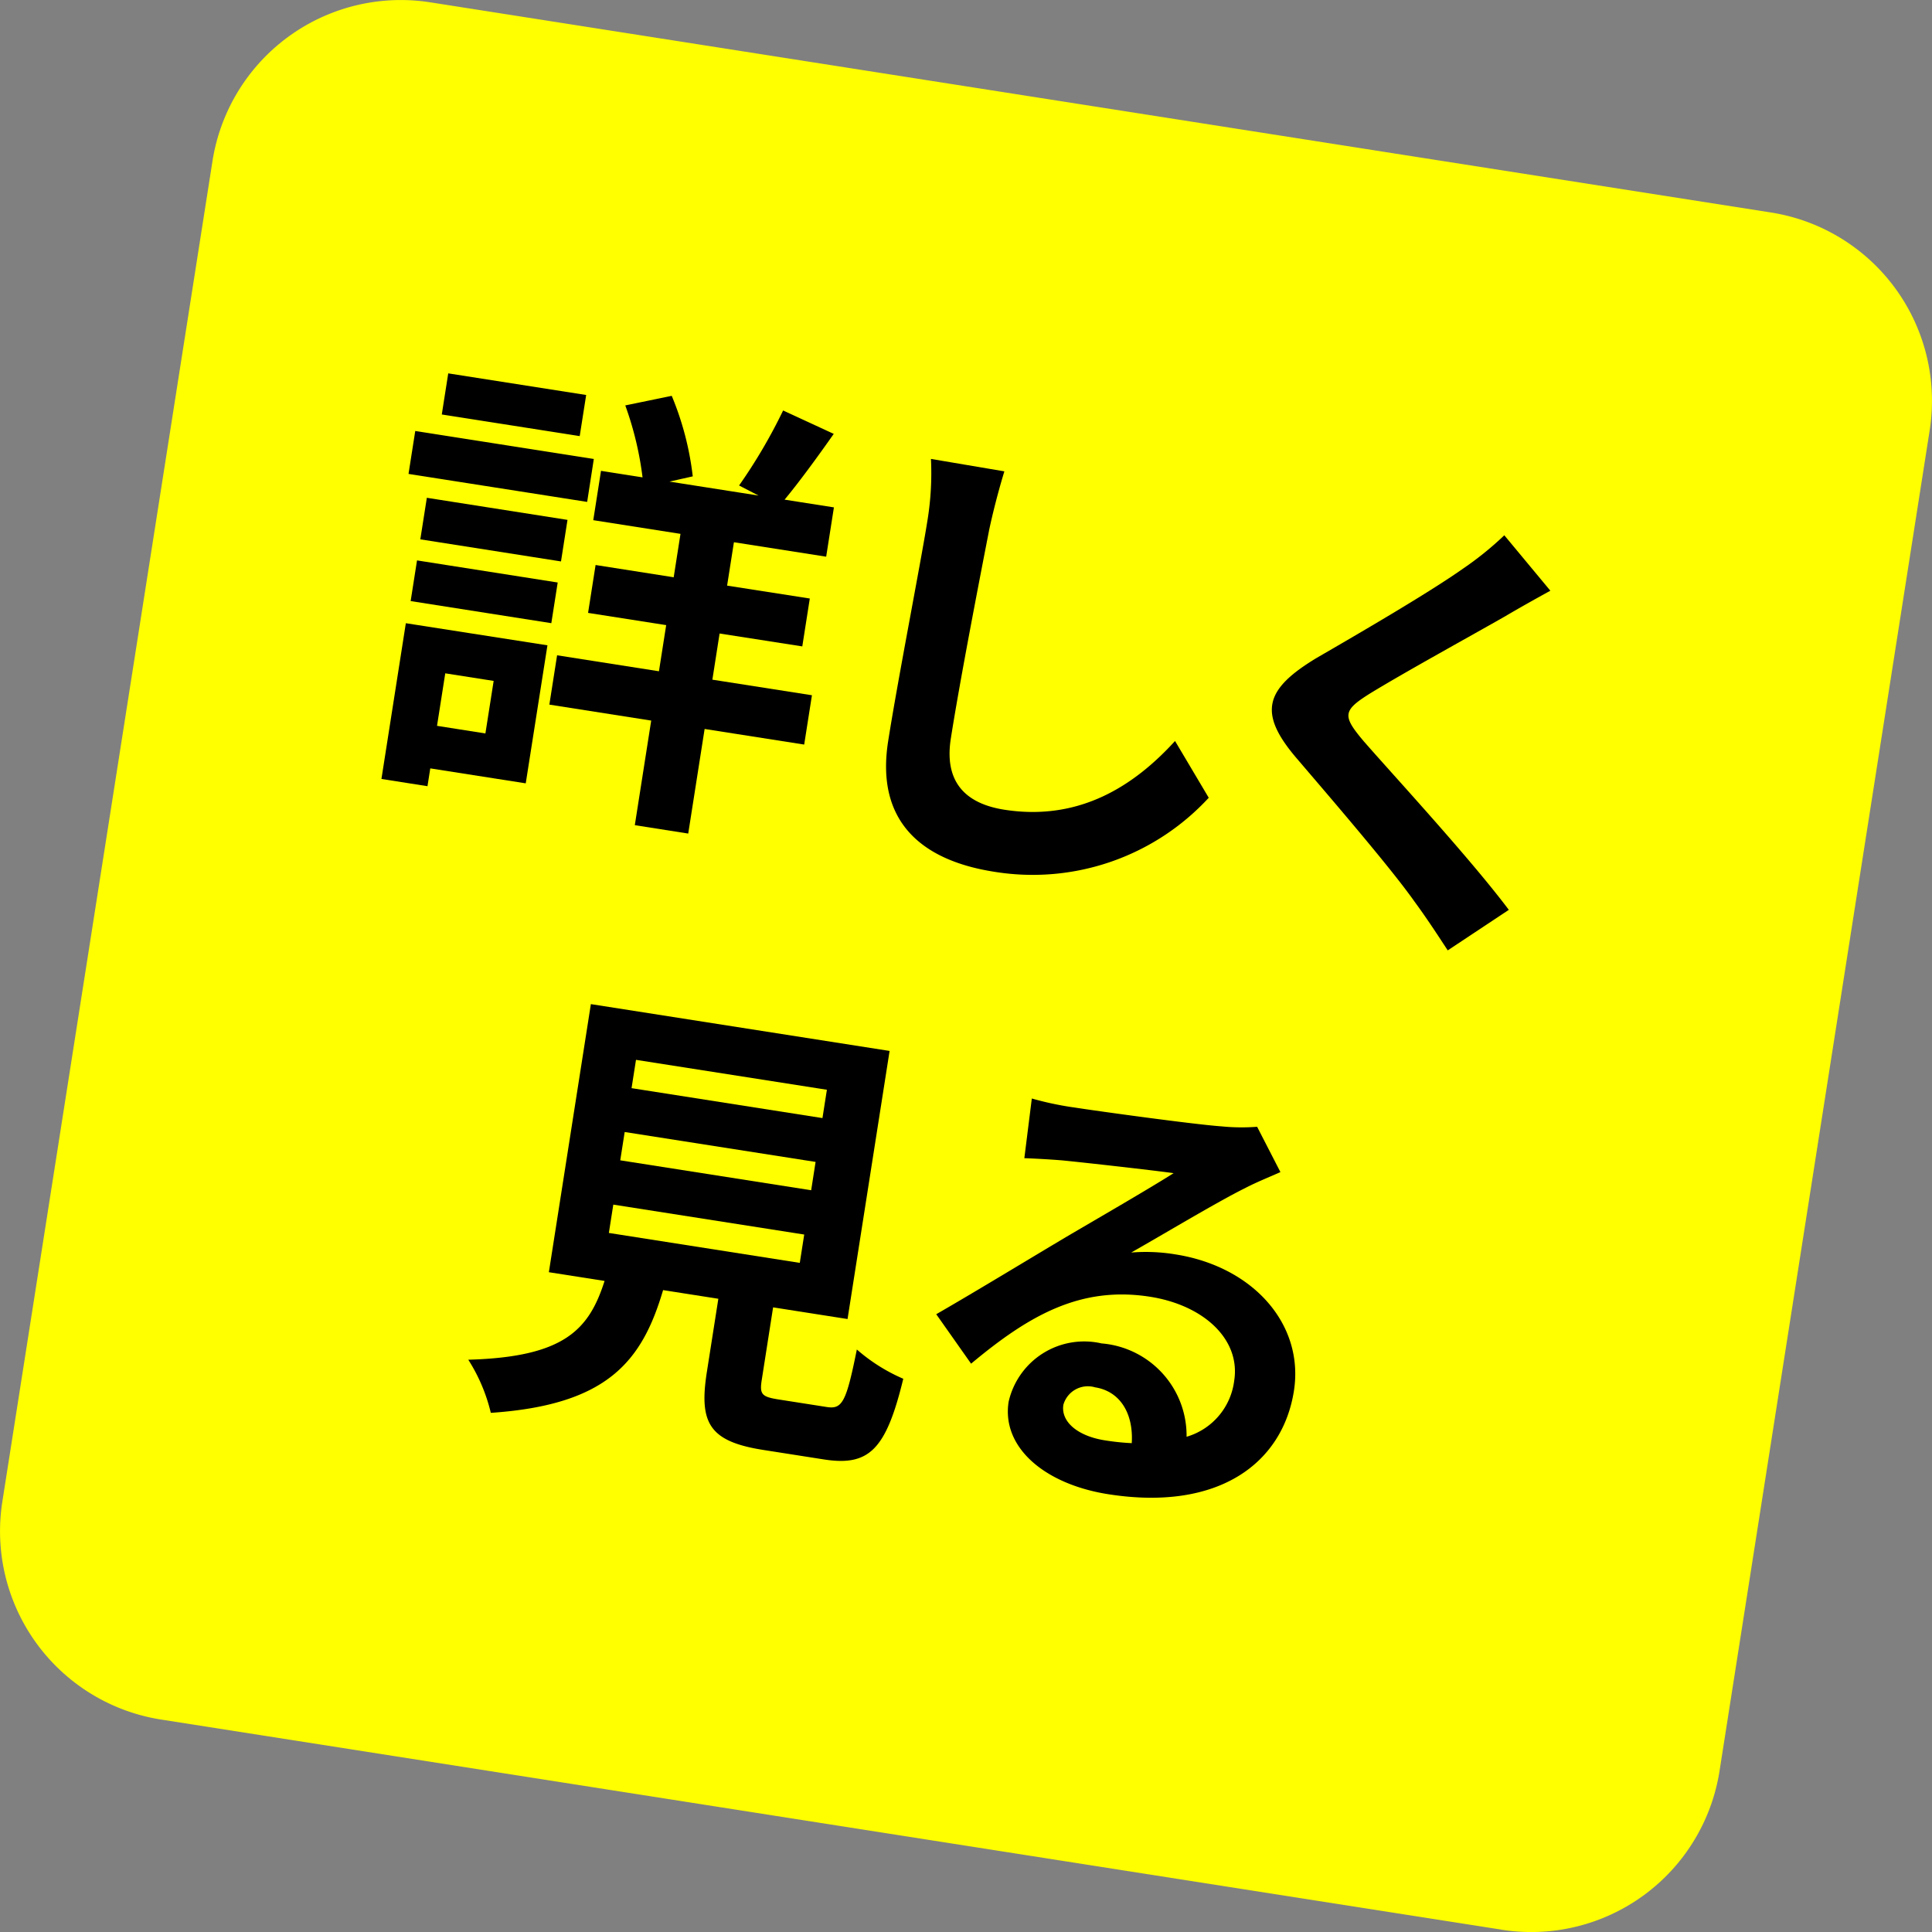
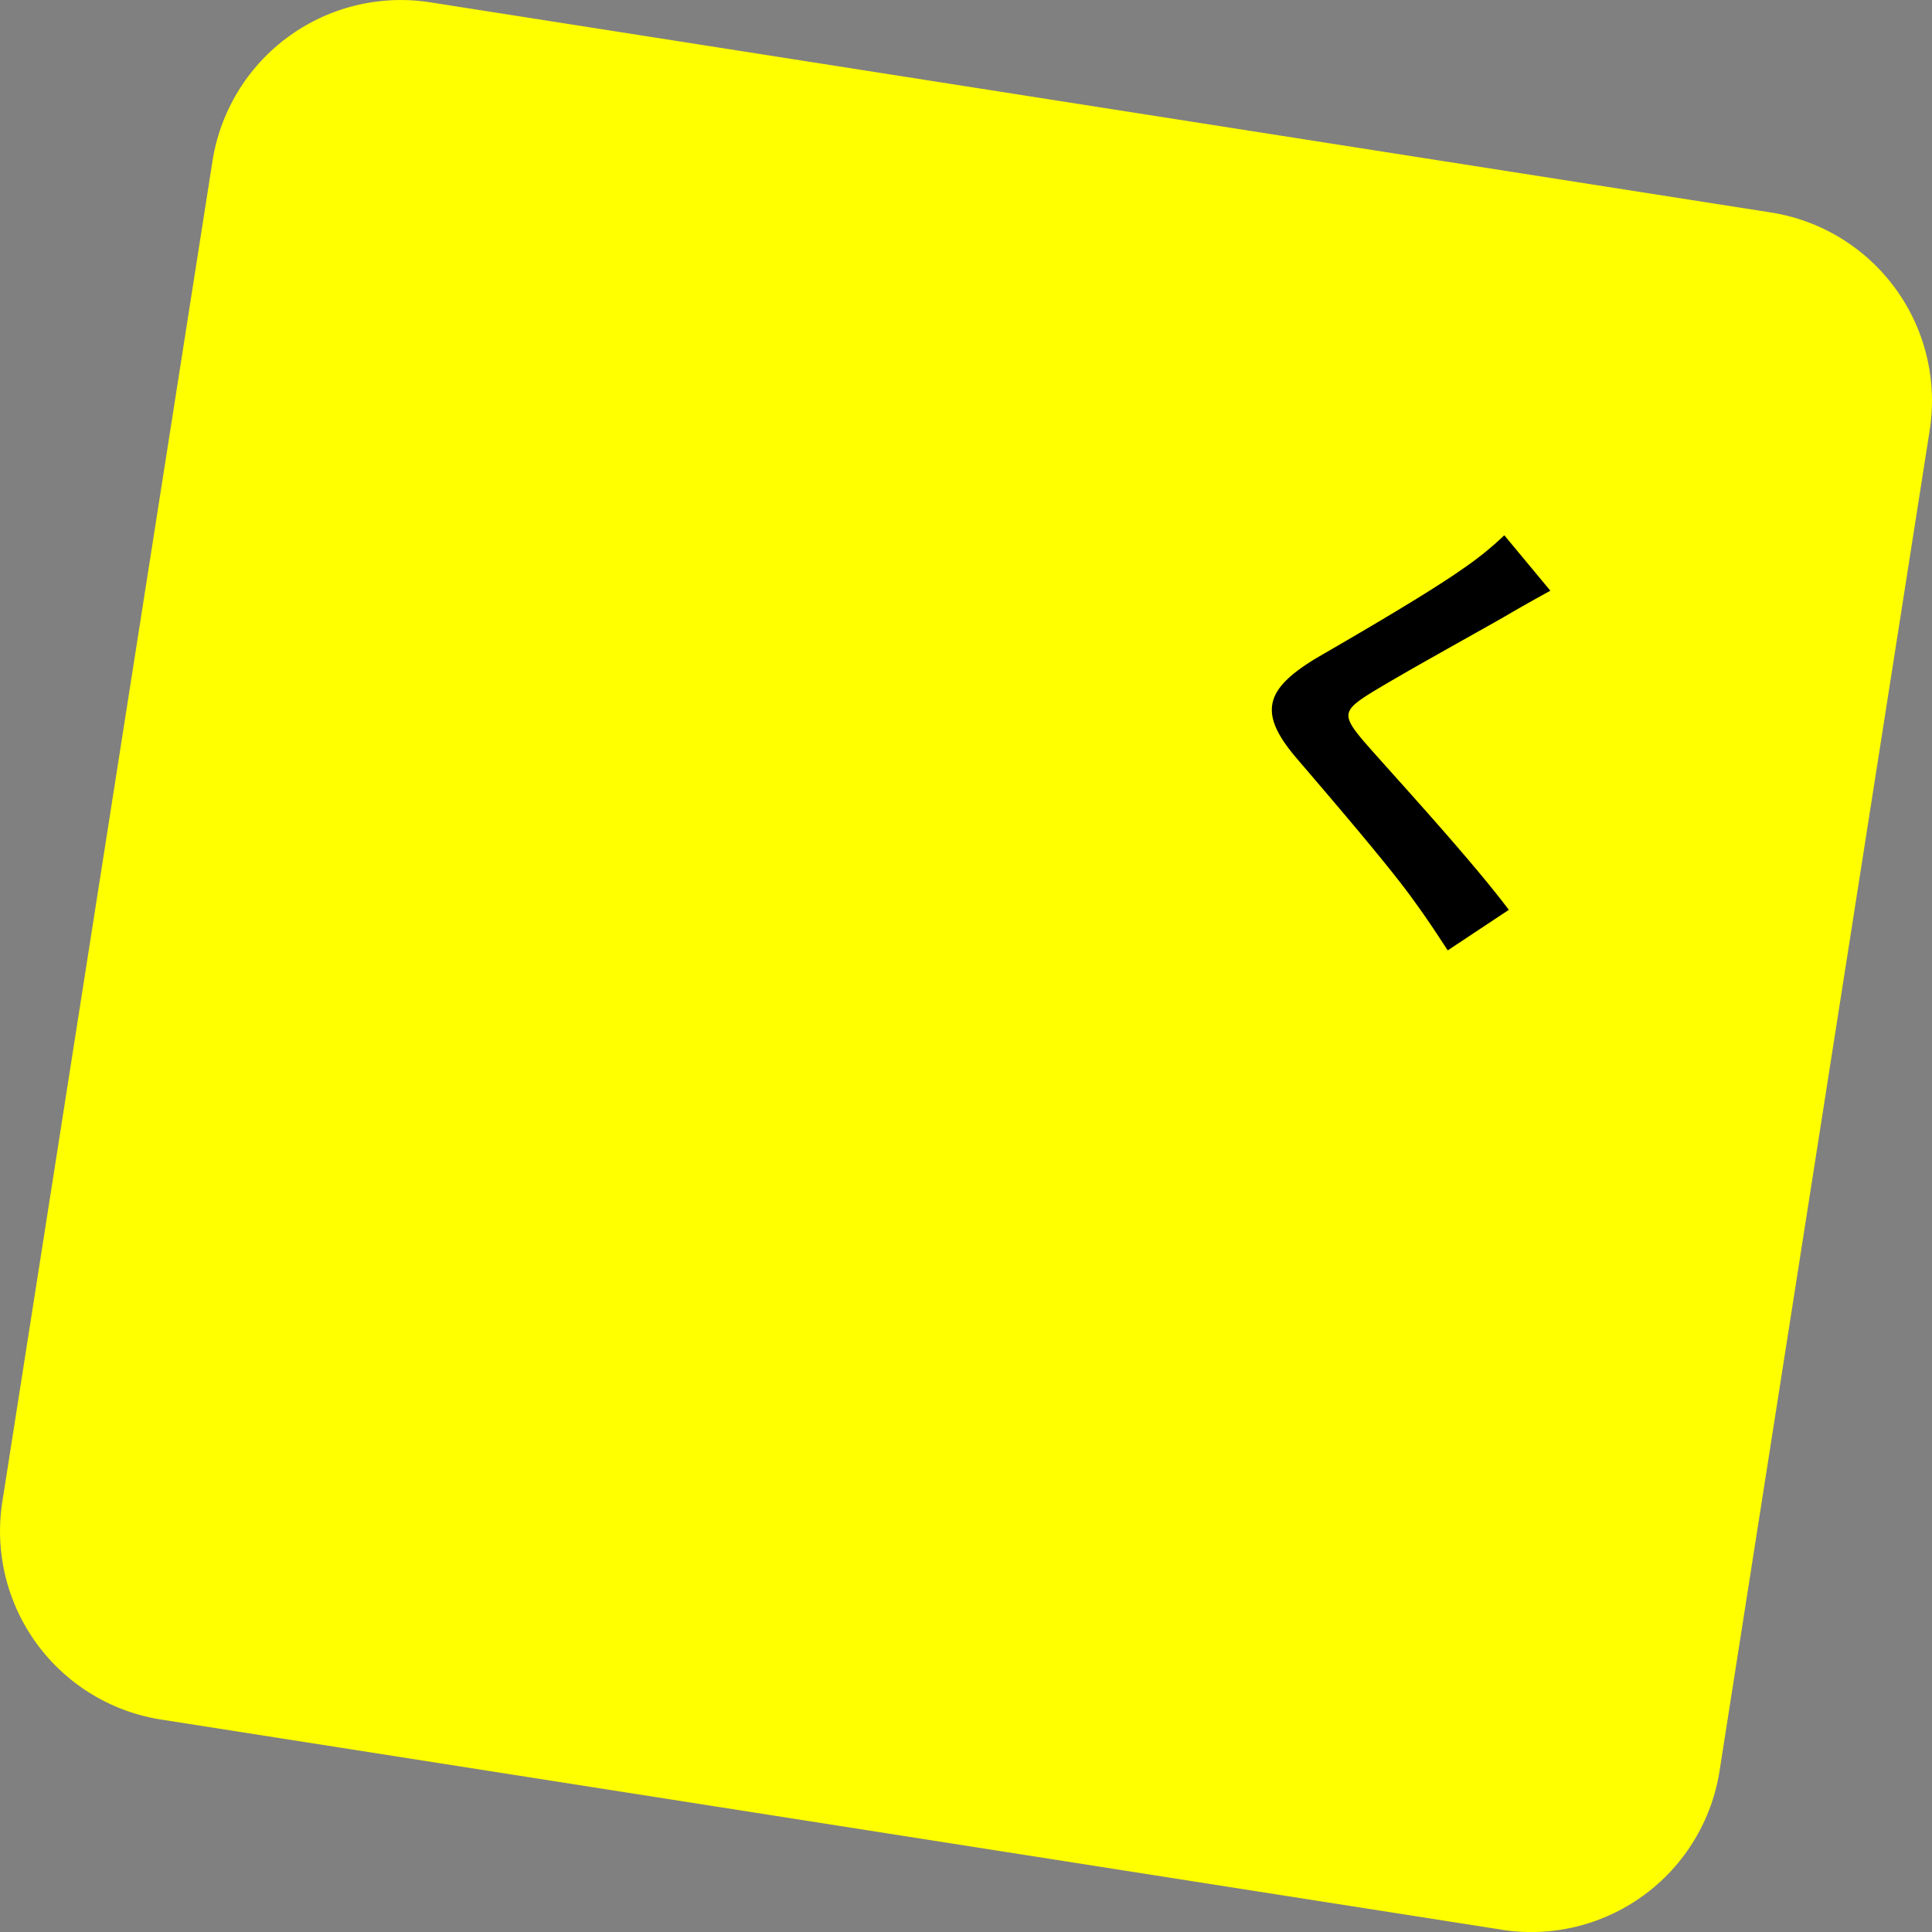
<svg xmlns="http://www.w3.org/2000/svg" width="104.897" height="104.897" viewBox="0 0 104.897 104.897">
  <rect x="0" y="0" width="104.897" height="104.897" fill="#808080" stroke="none" />
  <g id="グループ_762" data-name="グループ 762" transform="translate(-1180.688 -1190.449)">
    <path id="パス_12603" data-name="パス 12603" d="M1848.221,1286.22l-72.783-11.408a10.351,10.351,0,0,1-8.623-11.83l11.409-72.783a10.35,10.35,0,0,1,11.829-8.623l72.783,11.409a10.351,10.351,0,0,1,8.623,11.829L1860.05,1277.6a10.351,10.351,0,0,1-11.829,8.623" transform="translate(-586 9)" fill="#ff0" />
-     <path id="パス_12604" data-name="パス 12604" d="M1795.233,1223.98l-5.183-.812-.152.967-2.5-.393,1.325-8.456,7.688,1.2Zm3.335-15.28-9.7-1.52.366-2.331,9.695,1.52Zm-9.238,3.176,7.638,1.2-.346,2.208-7.638-1.2Zm.533-3.4,7.637,1.2-.353,2.256-7.638-1.2Zm1,9.531-.447,2.851,2.627.413.448-2.852Zm7.3-12.88-7.488-1.174.35-2.232,7.489,1.174Zm12.188,16.748-5.406-.847-.89,5.679-2.9-.456.89-5.678-5.53-.867.42-2.678,5.53.867.393-2.505-4.241-.664.408-2.6,4.241.666.369-2.357-4.736-.743.42-2.678,2.256.354a17.893,17.893,0,0,0-.938-3.907l2.522-.52a16.165,16.165,0,0,1,1.142,4.372l-1.263.284,4.835.758-1.057-.547a28.983,28.983,0,0,0,2.391-4.072l2.749,1.27c-.917,1.305-1.886,2.626-2.669,3.571l2.678.42-.42,2.677-5.009-.785-.37,2.356,4.49.7-.408,2.6-4.49-.7-.392,2.506,5.406.846Z" transform="translate(-586 9)" />
-     <path id="パス_12605" data-name="パス 12605" d="M1820.381,1210.29c-.519,2.663-1.588,8.186-2.069,11.261-.393,2.505.966,3.556,2.9,3.86,4.092.641,7.065-1.307,9.274-3.73l1.83,3.082a13,13,0,0,1-11.658,4.016c-4.066-.637-6.415-2.835-5.75-7.075.521-3.323,1.791-9.806,2.126-11.938a15.982,15.982,0,0,0,.2-3.4l3.986.675c-.313,1.019-.635,2.264-.84,3.248" transform="translate(-586 9)" />
    <path id="パス_12606" data-name="パス 12606" d="M1848.443,1214.892c-1.814,1.037-5.484,3.053-7.366,4.206-1.494.935-1.513,1.211-.355,2.586,1.615,1.854,5.742,6.313,7.887,9.165l-3.317,2.2c-.574-.878-1.167-1.784-1.8-2.644-1.267-1.8-4.427-5.471-6.381-7.759-2.15-2.5-1.745-3.779,1.062-5.474,2.208-1.28,6.037-3.5,7.952-4.851a17.536,17.536,0,0,0,2.239-1.809l2.5,3.009c-.863.475-1.781.991-2.426,1.373" transform="translate(-586 9)" />
-     <path id="パス_12607" data-name="パス 12607" d="M1811.578,1257.842c.843.132,1.057-.266,1.632-3.123a9.547,9.547,0,0,0,2.521,1.589c-.937,3.868-1.864,4.764-4.319,4.379l-3.274-.513c-2.951-.462-3.506-1.464-3.07-4.242l.622-3.967-3-.47c-1.139,3.861-3.01,6.235-9.353,6.664a9.421,9.421,0,0,0-1.224-2.885c5.231-.146,6.557-1.64,7.4-4.277l-3.025-.474,2.281-14.556,16.219,2.542-2.283,14.556-4.042-.634-.617,3.943c-.125.794.008.916.951,1.064Zm-11.832-9.451,10.366,1.625.241-1.538-10.366-1.625Zm.618-3.943,10.366,1.625.24-1.538-10.365-1.624Zm.614-3.918,10.365,1.625.241-1.538-10.365-1.624Z" transform="translate(-586 9)" />
-     <path id="パス_12608" data-name="パス 12608" d="M1824.946,1241.568c1.314.207,6.636.939,8.069,1.037a11.018,11.018,0,0,0,1.928.022l1.265,2.46c-.628.282-1.277.536-1.914.868-1.487.733-4.433,2.507-6.189,3.5a9.82,9.82,0,0,1,2.4.1c4.215.661,7,3.791,6.436,7.411-.615,3.919-4.076,6.552-10.077,5.611-3.448-.54-5.8-2.535-5.414-5.015a4.206,4.206,0,0,1,5.046-3.173,5.025,5.025,0,0,1,4.617,5.069,3.639,3.639,0,0,0,2.586-3.05c.349-2.232-1.645-4.094-4.571-4.553-3.794-.595-6.588,1.025-9.715,3.634l-1.892-2.685c1.982-1.137,5.379-3.2,7.033-4.182,1.567-.923,4.473-2.6,5.856-3.477-1.27-.174-4.715-.561-6.041-.693-.678-.055-1.483-.1-2.065-.12l.406-3.24a17.315,17.315,0,0,0,2.238.478m1.738,18.083a12.936,12.936,0,0,0,1.45.151c.1-1.635-.65-2.82-1.989-3.03a1.381,1.381,0,0,0-1.724.949c-.144.917.776,1.7,2.263,1.93" transform="translate(-586 9)" />
  </g>
</svg>